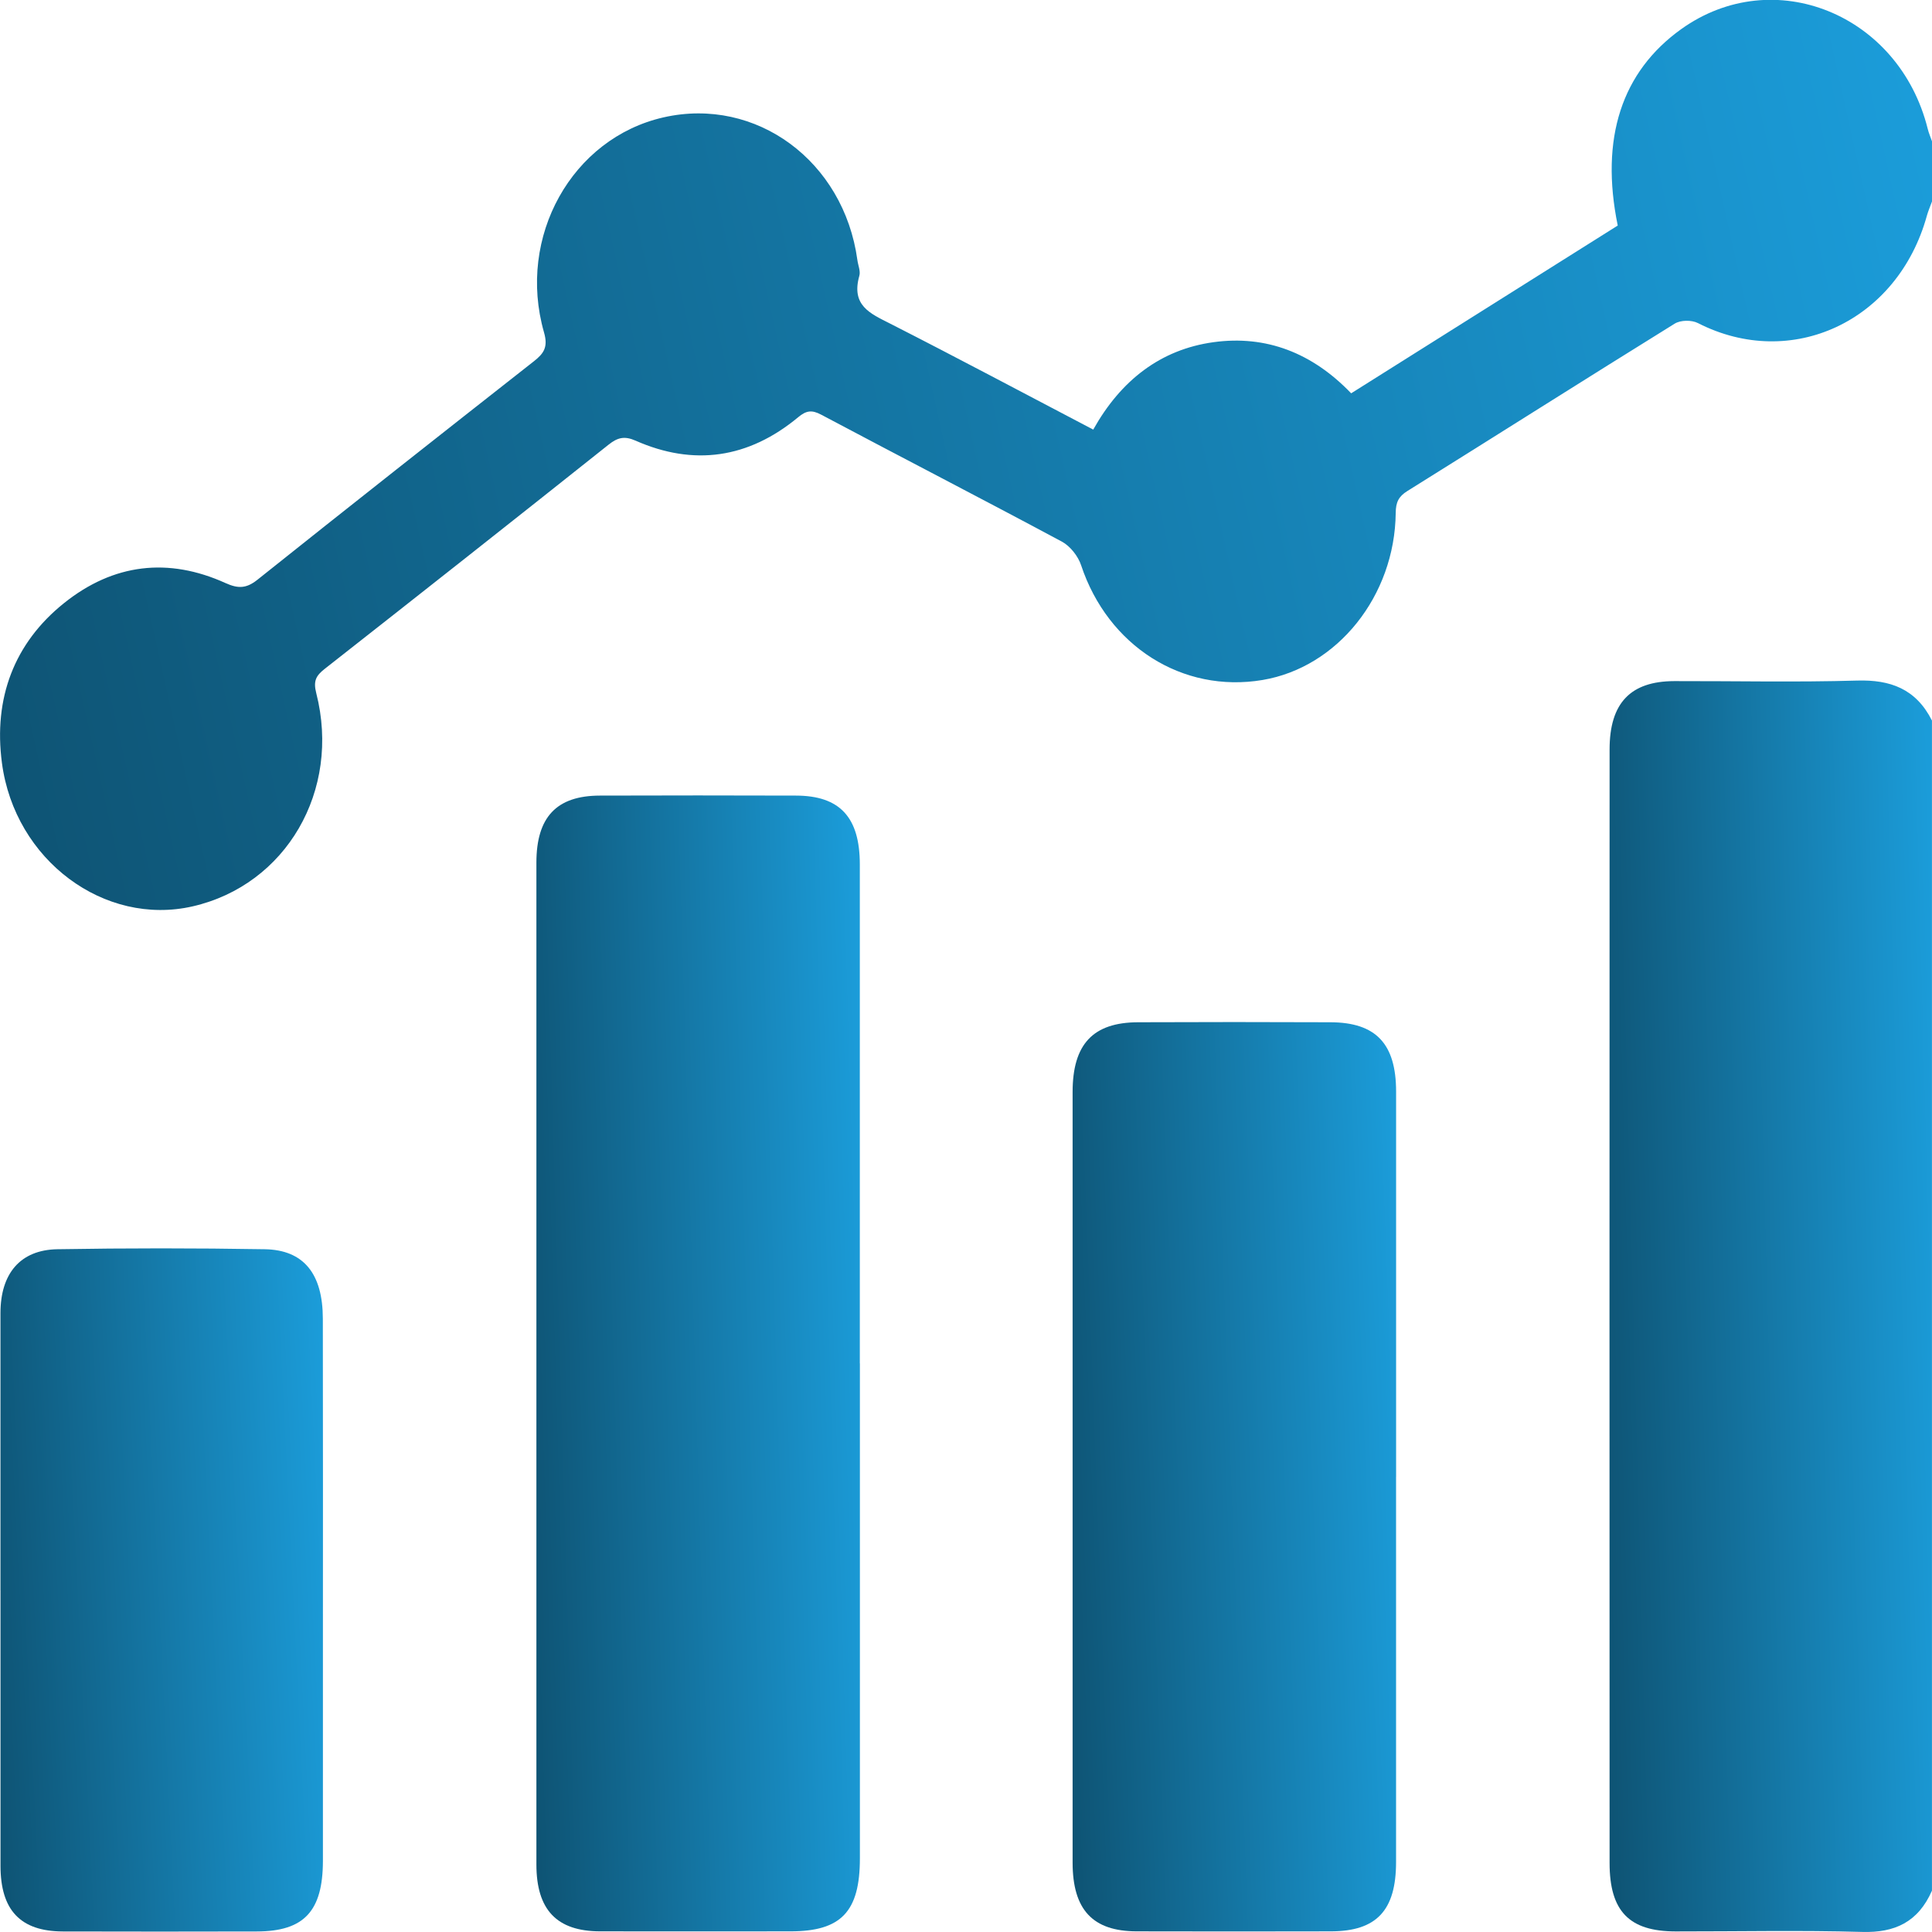
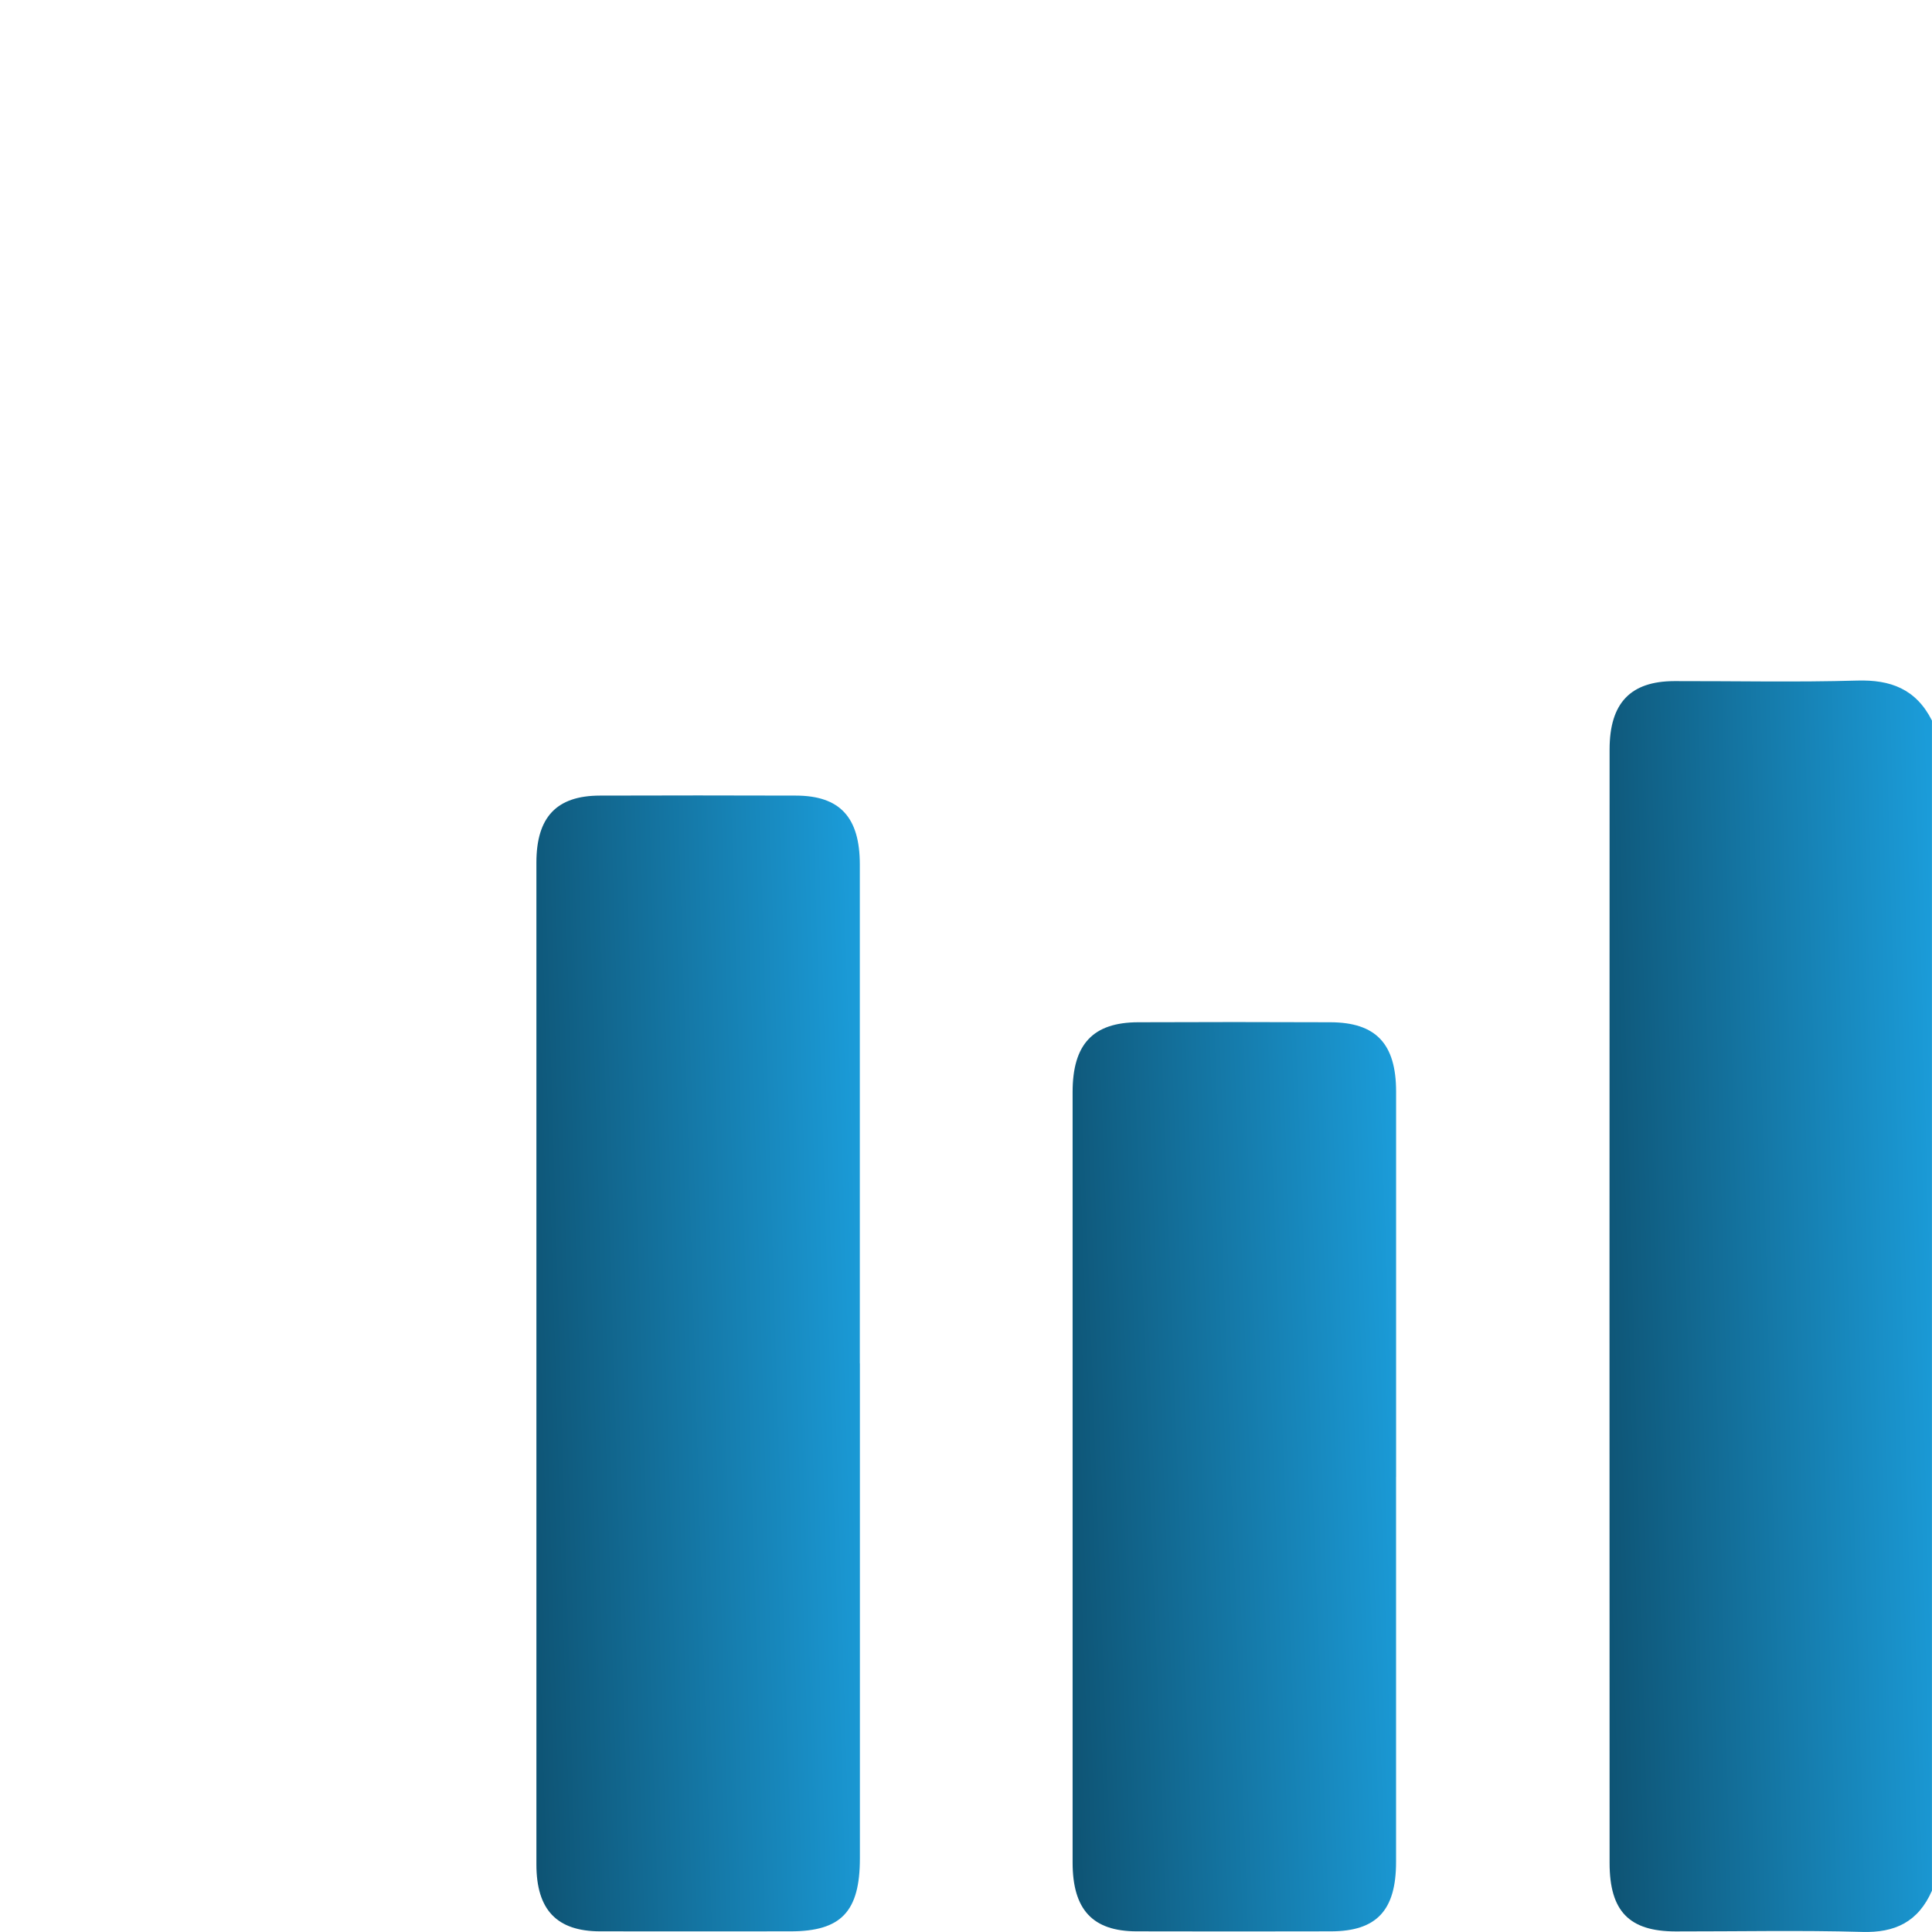
<svg xmlns="http://www.w3.org/2000/svg" width="50" height="50" viewBox="0 0 50 50" fill="none">
-   <path d="M50 5.214C49.956 5.337 49.902 5.459 49.867 5.584C49.113 8.315 46.362 9.598 43.944 8.362C43.78 8.278 43.495 8.281 43.341 8.376C41.029 9.809 38.731 11.268 36.422 12.708C36.196 12.849 36.123 12.998 36.121 13.275C36.098 15.422 34.614 17.272 32.675 17.598C30.599 17.947 28.673 16.716 27.98 14.631C27.901 14.391 27.695 14.133 27.483 14.018C25.412 12.908 23.325 11.833 21.251 10.731C21.009 10.603 20.866 10.623 20.655 10.799C19.369 11.865 17.953 12.069 16.446 11.403C16.162 11.278 15.983 11.322 15.75 11.508C13.307 13.452 10.856 15.385 8.401 17.312C8.182 17.485 8.102 17.619 8.185 17.94C8.828 20.464 7.403 22.901 4.988 23.456C2.708 23.98 0.383 22.268 0.05 19.745C-0.172 18.07 0.366 16.644 1.654 15.611C2.937 14.582 4.358 14.42 5.837 15.09C6.163 15.237 6.374 15.233 6.662 15.004C9.038 13.108 11.425 11.228 13.814 9.352C14.071 9.15 14.19 8.987 14.079 8.602C13.371 6.126 14.804 3.574 17.174 3.037C19.569 2.495 21.838 4.167 22.189 6.73C22.207 6.867 22.274 7.017 22.24 7.136C22.022 7.906 22.518 8.112 23.033 8.373C24.785 9.265 26.523 10.191 28.293 11.118C29.006 9.843 30.035 9.045 31.404 8.856C32.771 8.667 33.966 9.135 34.968 10.179C37.282 8.722 39.581 7.277 41.867 5.837C41.404 3.578 41.971 1.854 43.512 0.752C45.899 -0.954 49.148 0.362 49.889 3.333C49.916 3.444 49.963 3.551 50.001 3.66V5.21L50 5.214Z" fill="url(#paint0_linear_482_9019)" />
  <path d="M50 48.928C49.641 49.747 49.033 50.023 48.192 49.998C46.584 49.952 44.972 49.987 43.362 49.985C42.165 49.983 41.656 49.464 41.656 48.213C41.654 38.607 41.652 29.003 41.656 19.397C41.656 18.19 42.2 17.63 43.332 17.627C44.909 17.624 46.489 17.659 48.064 17.613C48.917 17.588 49.583 17.823 49.999 18.648V48.927L50 48.928Z" fill="url(#paint1_linear_482_9019)" />
  <path d="M22.254 35.284C22.254 39.553 22.254 43.823 22.254 48.092C22.254 49.474 21.77 49.983 20.456 49.983C18.814 49.983 17.17 49.987 15.528 49.983C14.408 49.98 13.882 49.425 13.882 48.251C13.882 39.608 13.882 30.967 13.882 22.325C13.882 21.146 14.404 20.592 15.524 20.59C17.216 20.584 18.907 20.585 20.598 20.59C21.735 20.592 22.252 21.149 22.252 22.373C22.254 26.677 22.252 30.981 22.252 35.284H22.254Z" fill="url(#paint2_linear_482_9019)" />
  <path d="M36.13 38.218C36.13 41.541 36.13 44.866 36.13 48.189C36.13 49.442 35.625 49.981 34.445 49.983C32.769 49.986 31.094 49.988 29.418 49.983C28.278 49.981 27.76 49.424 27.759 48.204C27.758 41.556 27.758 34.91 27.759 28.263C27.759 27.025 28.284 26.46 29.453 26.456C31.112 26.449 32.771 26.449 34.432 26.456C35.611 26.46 36.13 27.014 36.131 28.249C36.131 31.572 36.131 34.897 36.131 38.22L36.13 38.218Z" fill="url(#paint3_linear_482_9019)" />
-   <path d="M0.012 41.159C0.012 38.767 0.012 36.375 0.012 33.984C0.012 32.961 0.523 32.346 1.486 32.33C3.274 32.3 5.062 32.3 6.85 32.33C7.861 32.346 8.353 32.965 8.355 34.125C8.361 36.998 8.357 39.872 8.357 42.745C8.357 44.552 8.359 46.358 8.357 48.165C8.354 49.465 7.865 49.983 6.648 49.986C4.973 49.989 3.299 49.992 1.625 49.986C0.527 49.982 0.013 49.434 0.013 48.285C0.013 45.91 0.013 43.536 0.013 41.161L0.012 41.159Z" fill="url(#paint4_linear_482_9019)" />
  <defs>
    <linearGradient id="paint0_linear_482_9019" x1="50.001" y1="-0.004" x2="-2.634" y2="11.748" gradientUnits="userSpaceOnUse">
      <stop offset="0.018" stop-color="#1B9CD9" />
      <stop offset="1" stop-color="#0E5373" />
    </linearGradient>
    <linearGradient id="paint1_linear_482_9019" x1="50" y1="17.611" x2="40.783" y2="17.861" gradientUnits="userSpaceOnUse">
      <stop offset="0.018" stop-color="#1B9CD9" />
      <stop offset="1" stop-color="#0E5373" />
    </linearGradient>
    <linearGradient id="paint2_linear_482_9019" x1="22.254" y1="20.586" x2="13.009" y2="20.863" gradientUnits="userSpaceOnUse">
      <stop offset="0.018" stop-color="#1B9CD9" />
      <stop offset="1" stop-color="#0E5373" />
    </linearGradient>
    <linearGradient id="paint3_linear_482_9019" x1="36.131" y1="26.451" x2="26.89" y2="26.797" gradientUnits="userSpaceOnUse">
      <stop offset="0.018" stop-color="#1B9CD9" />
      <stop offset="1" stop-color="#0E5373" />
    </linearGradient>
    <linearGradient id="paint4_linear_482_9019" x1="8.358" y1="32.307" x2="-0.844" y2="32.764" gradientUnits="userSpaceOnUse">
      <stop offset="0.018" stop-color="#1B9CD9" />
      <stop offset="1" stop-color="#0E5373" />
    </linearGradient>
  </defs>
</svg>